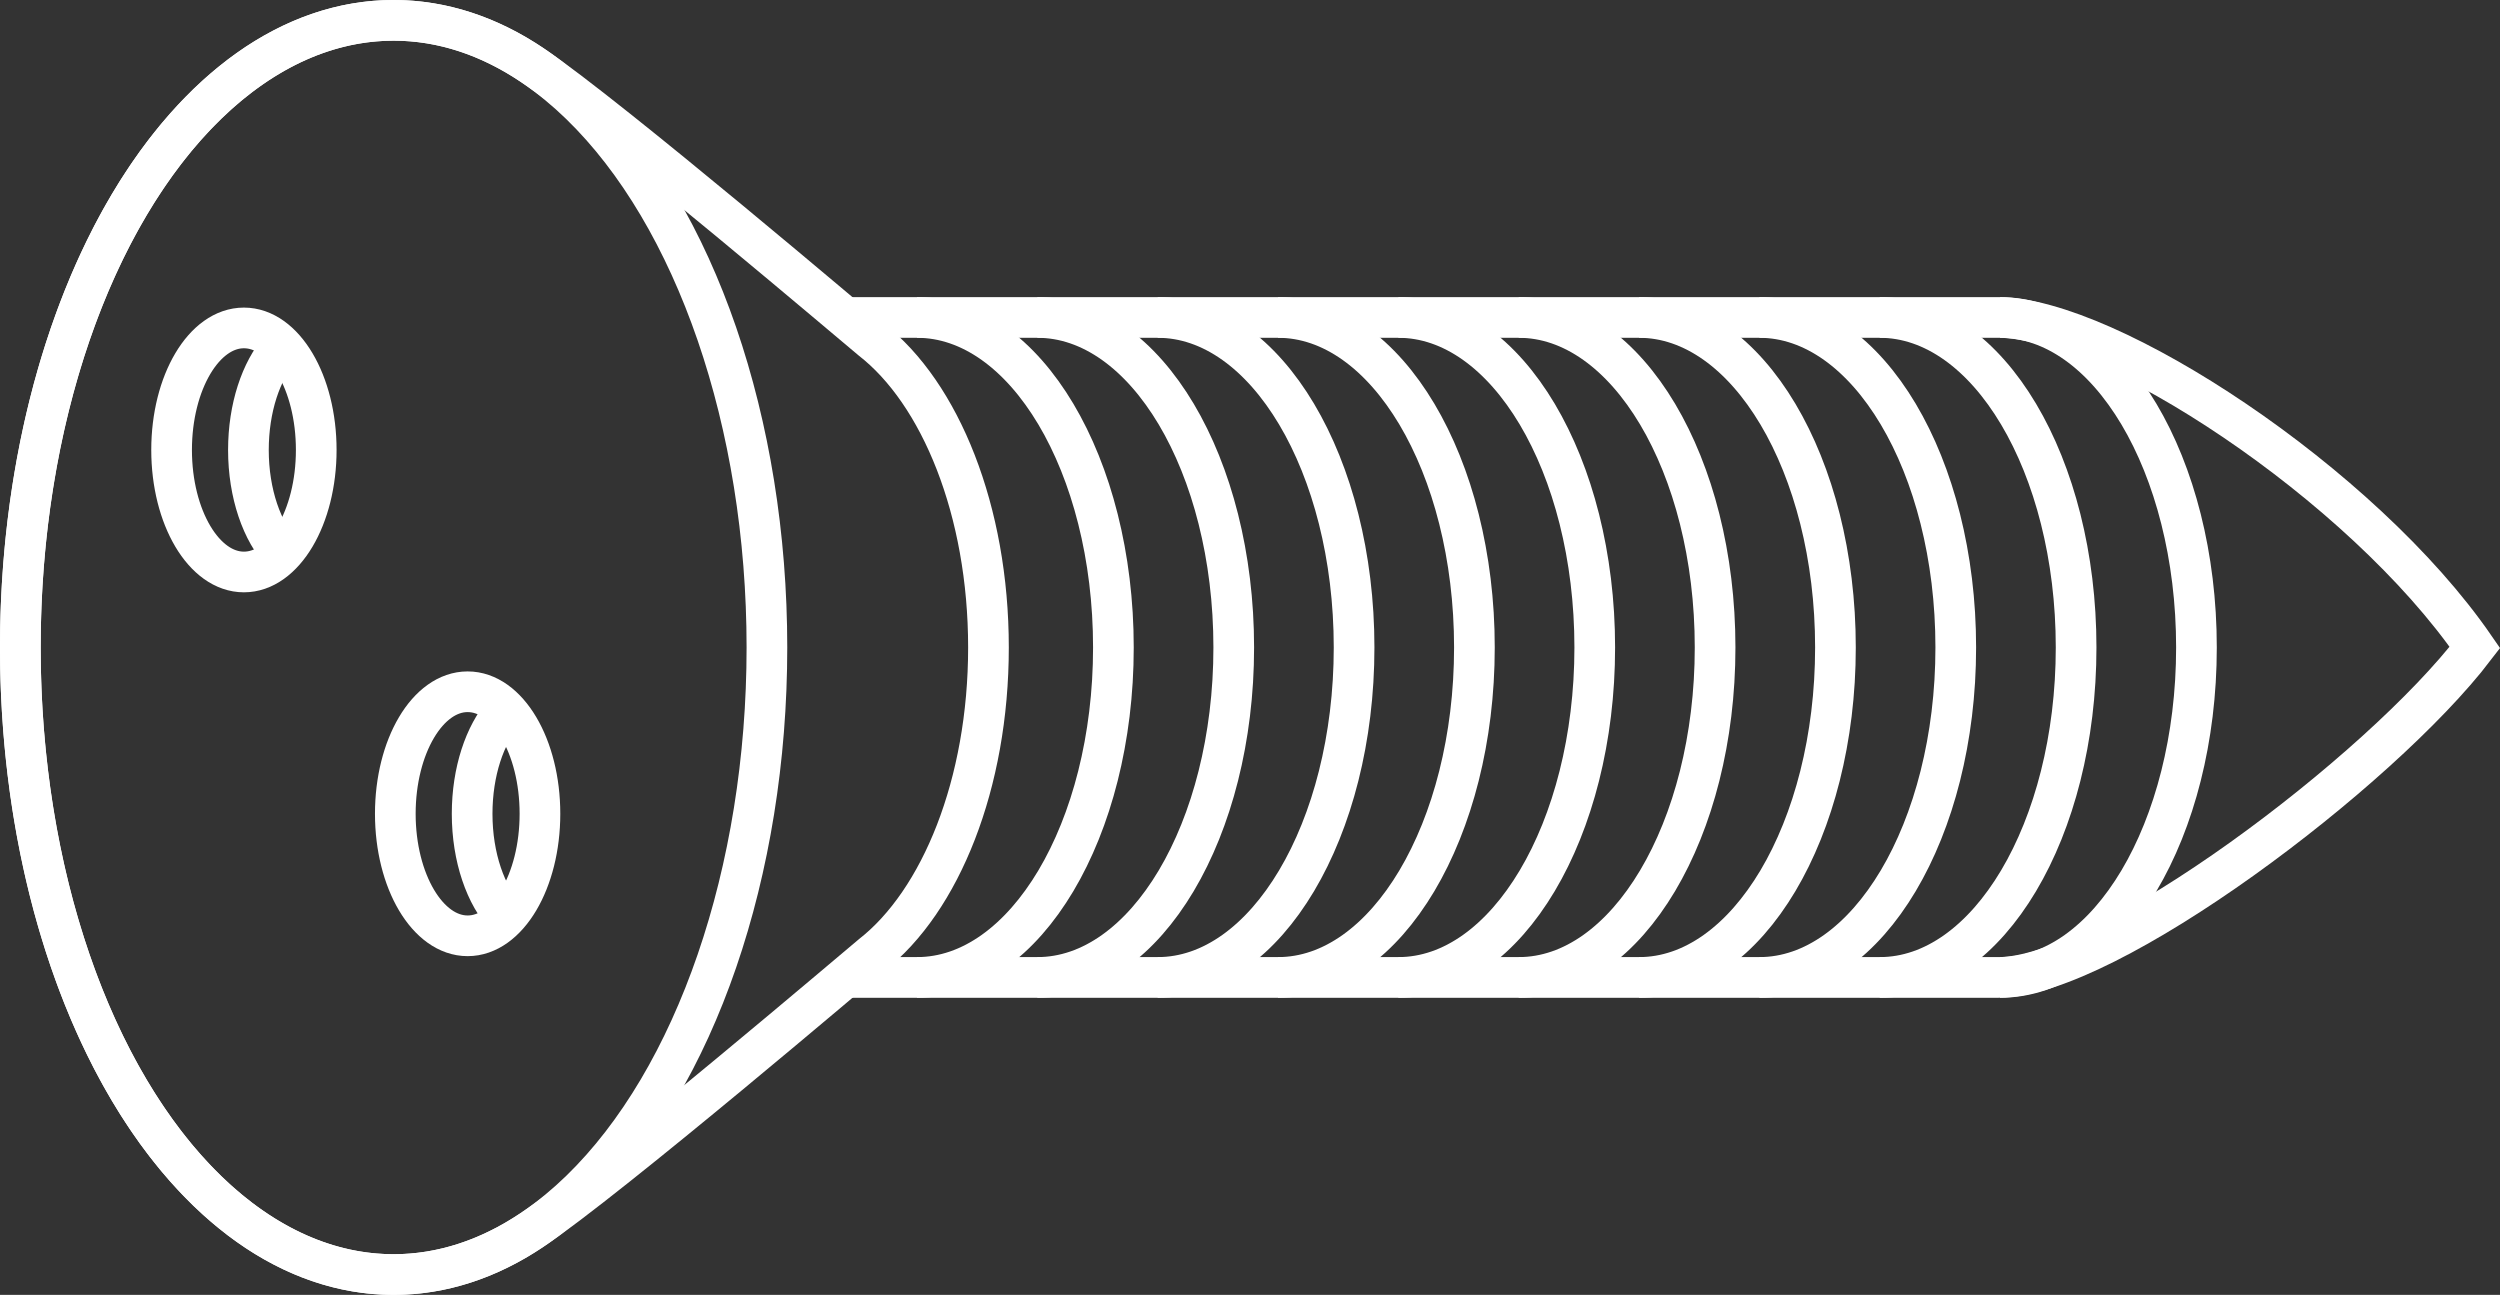
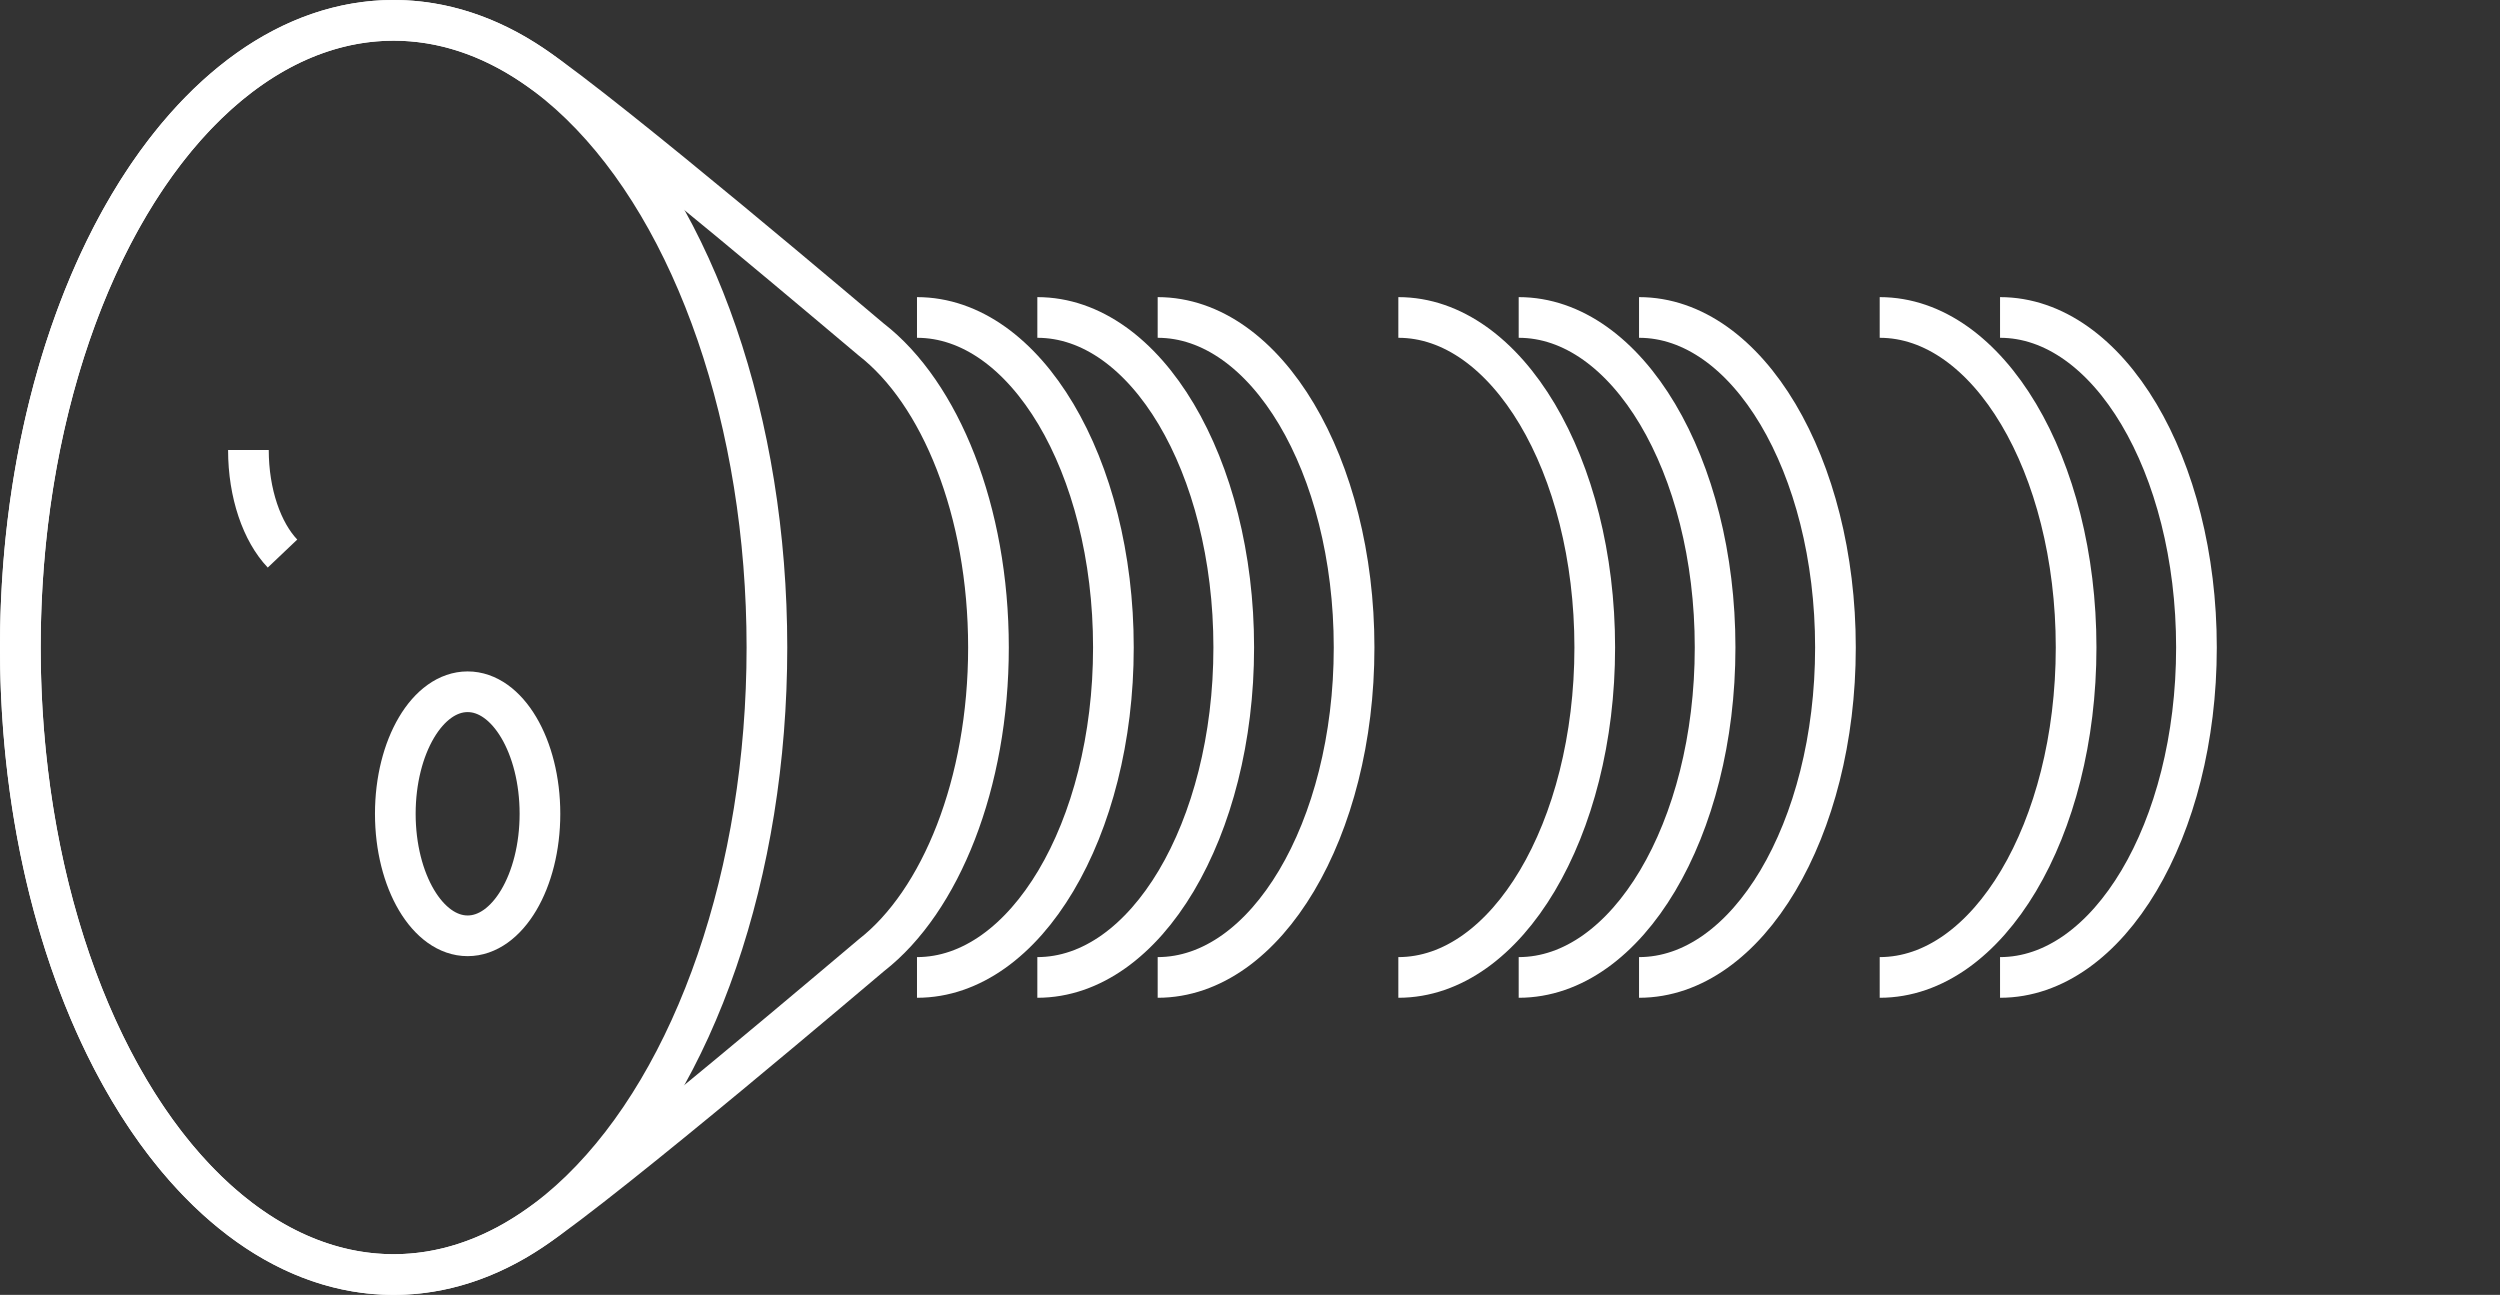
<svg xmlns="http://www.w3.org/2000/svg" version="1.1" x="0px" y="0px" width="92.193px" height="47.752px" viewBox="0 0 92.193 47.752" enable-background="new 0 0 92.193 47.752" xml:space="preserve">
  <rect x="0" y="0" width="92.193" height="47.752" fill="#333333" stroke="none" />
  <defs>
</defs>
  <ellipse fill="none" stroke="#FFFFFF" stroke-width="1.5" stroke-miterlimit="10" cx="14.516" cy="23.876" rx="13.766" ry="23.126" />
  <path fill="none" stroke="#FFFFFF" stroke-width="1.5" stroke-miterlimit="10" d="M19.635,2.404c-1.582-1.067-3.31-1.654-5.12-1.654  C6.913,0.75,0.75,11.104,0.75,23.876c0,12.772,6.163,23.126,13.766,23.126c1.794,0,3.508-0.577,5.08-1.627  c2.862-1.912,12.412-10.05,12.544-10.153c2.547-1.986,4.312-6.32,4.312-11.346c0-5.037-1.773-9.379-4.328-11.359  C32.01,12.43,22.48,4.322,19.635,2.404z" />
  <path fill="none" stroke="#FFFFFF" stroke-width="1.5" stroke-miterlimit="10" d="M33.816,11.707c4,0,7.243,5.448,7.243,12.169  s-3.243,12.169-7.243,12.169" />
  <path fill="none" stroke="#FFFFFF" stroke-width="1.5" stroke-miterlimit="10" d="M38.254,11.707c4,0,7.243,5.448,7.243,12.169  s-3.243,12.169-7.243,12.169" />
  <path fill="none" stroke="#FFFFFF" stroke-width="1.5" stroke-miterlimit="10" d="M42.692,11.707c4,0,7.243,5.448,7.243,12.169  s-3.243,12.169-7.243,12.169" />
-   <path fill="none" stroke="#FFFFFF" stroke-width="1.5" stroke-miterlimit="10" d="M47.129,11.707c4,0,7.243,5.448,7.243,12.169  s-3.243,12.169-7.243,12.169" />
  <path fill="none" stroke="#FFFFFF" stroke-width="1.5" stroke-miterlimit="10" d="M51.567,11.707c4,0,7.243,5.448,7.243,12.169  s-3.243,12.169-7.243,12.169" />
  <path fill="none" stroke="#FFFFFF" stroke-width="1.5" stroke-miterlimit="10" d="M56.005,11.707c4,0,7.243,5.448,7.243,12.169  s-3.243,12.169-7.243,12.169" />
  <path fill="none" stroke="#FFFFFF" stroke-width="1.5" stroke-miterlimit="10" d="M60.443,11.707c4,0,7.243,5.448,7.243,12.169  s-3.243,12.169-7.243,12.169" />
-   <path fill="none" stroke="#FFFFFF" stroke-width="1.5" stroke-miterlimit="10" d="M64.88,11.707c4,0,7.243,5.448,7.243,12.169  s-3.243,12.169-7.243,12.169" />
  <path fill="none" stroke="#FFFFFF" stroke-width="1.5" stroke-miterlimit="10" d="M69.318,11.707c4,0,7.243,5.448,7.243,12.169  s-3.243,12.169-7.243,12.169" />
  <path fill="none" stroke="#FFFFFF" stroke-width="1.5" stroke-miterlimit="10" d="M73.756,11.707c4,0,7.243,5.448,7.243,12.169  s-3.243,12.169-7.243,12.169" />
-   <path fill="none" stroke="#FFFFFF" stroke-width="1.5" stroke-miterlimit="10" d="M31.052,36.045c1.916,0,40.732,0,42.648,0  c4,0,14.067-7.585,17.567-12.169C87.085,17.8,77.7,11.707,73.7,11.707c-1.916,0-40.732,0-42.648,0" />
-   <ellipse fill="none" stroke="#FFFFFF" stroke-width="1.5" stroke-miterlimit="10" cx="8.995" cy="16.593" rx="2.667" ry="4.5" />
-   <path fill="none" stroke="#FFFFFF" stroke-width="1.5" stroke-miterlimit="10" d="M10.418,20.414  c-0.755-0.795-1.257-2.209-1.257-3.82c0-1.553,0.466-2.923,1.176-3.732" />
+   <path fill="none" stroke="#FFFFFF" stroke-width="1.5" stroke-miterlimit="10" d="M10.418,20.414  c-0.755-0.795-1.257-2.209-1.257-3.82" />
  <ellipse fill="none" stroke="#FFFFFF" stroke-width="1.5" stroke-miterlimit="10" cx="17.245" cy="30.01" rx="2.667" ry="4.5" />
-   <path fill="none" stroke="#FFFFFF" stroke-width="1.5" stroke-miterlimit="10" d="M18.668,33.83  c-0.755-0.795-1.257-2.209-1.257-3.82c0-1.553,0.466-2.923,1.176-3.732" />
</svg>